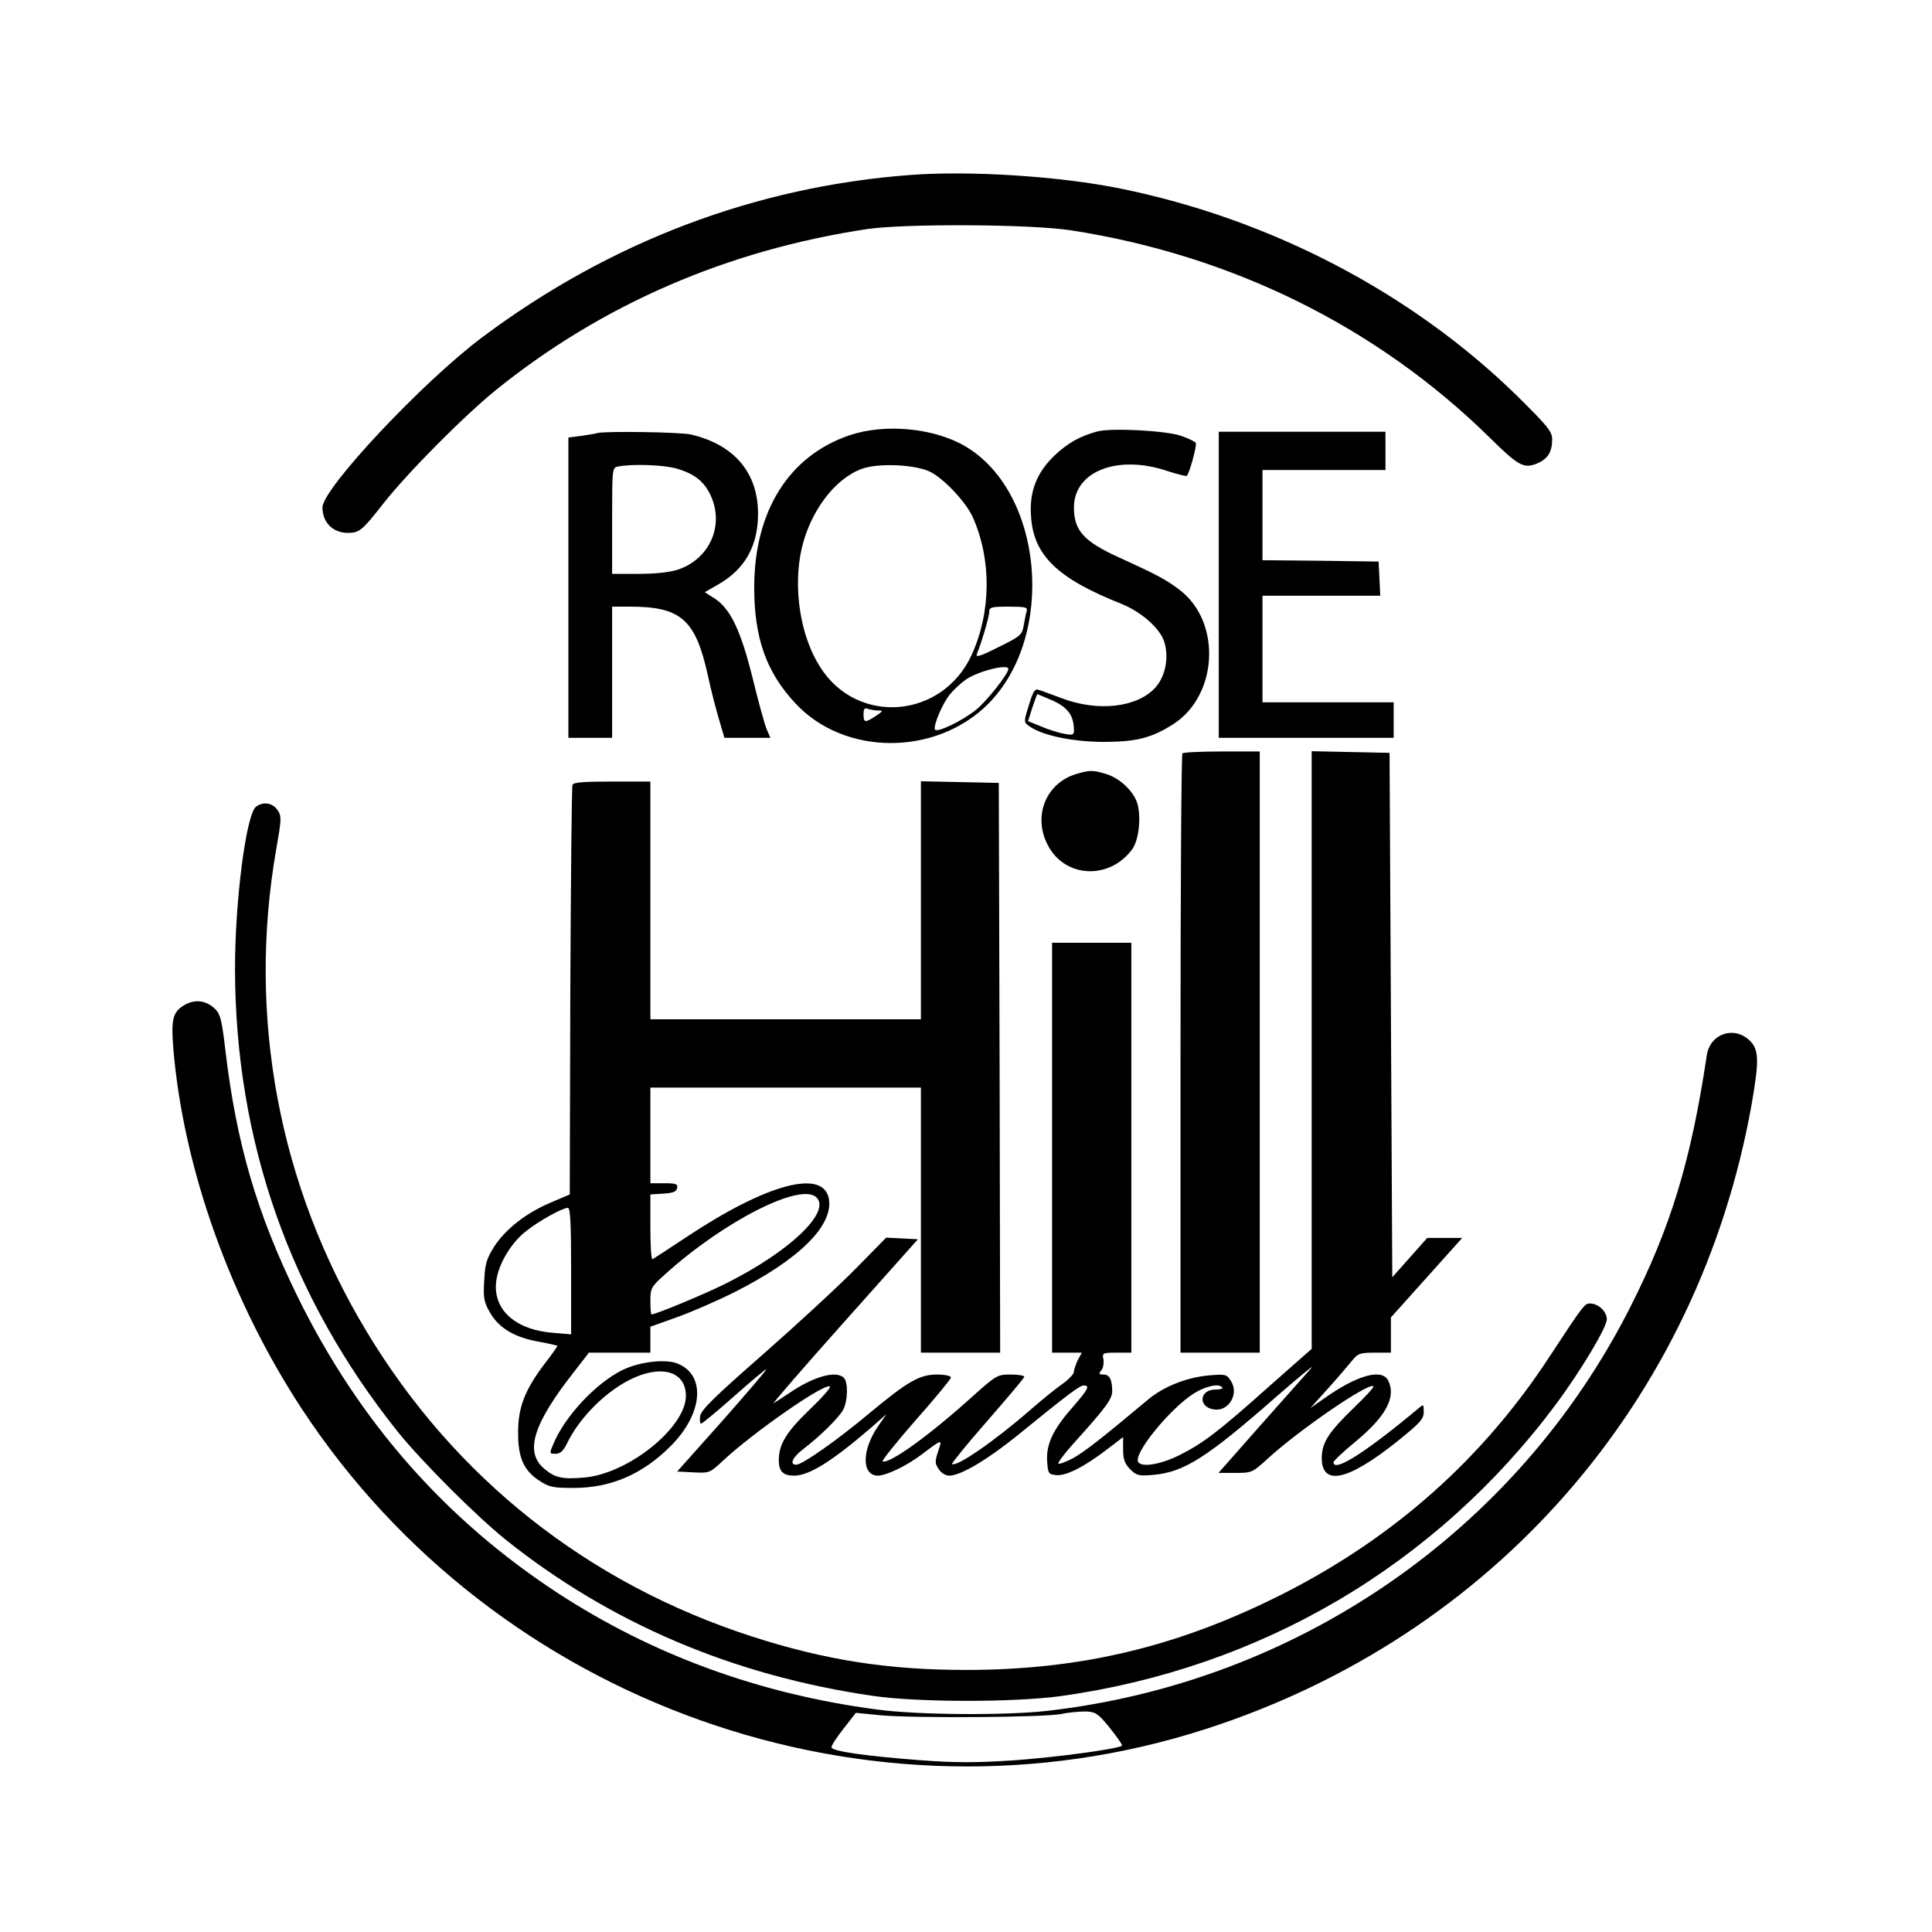
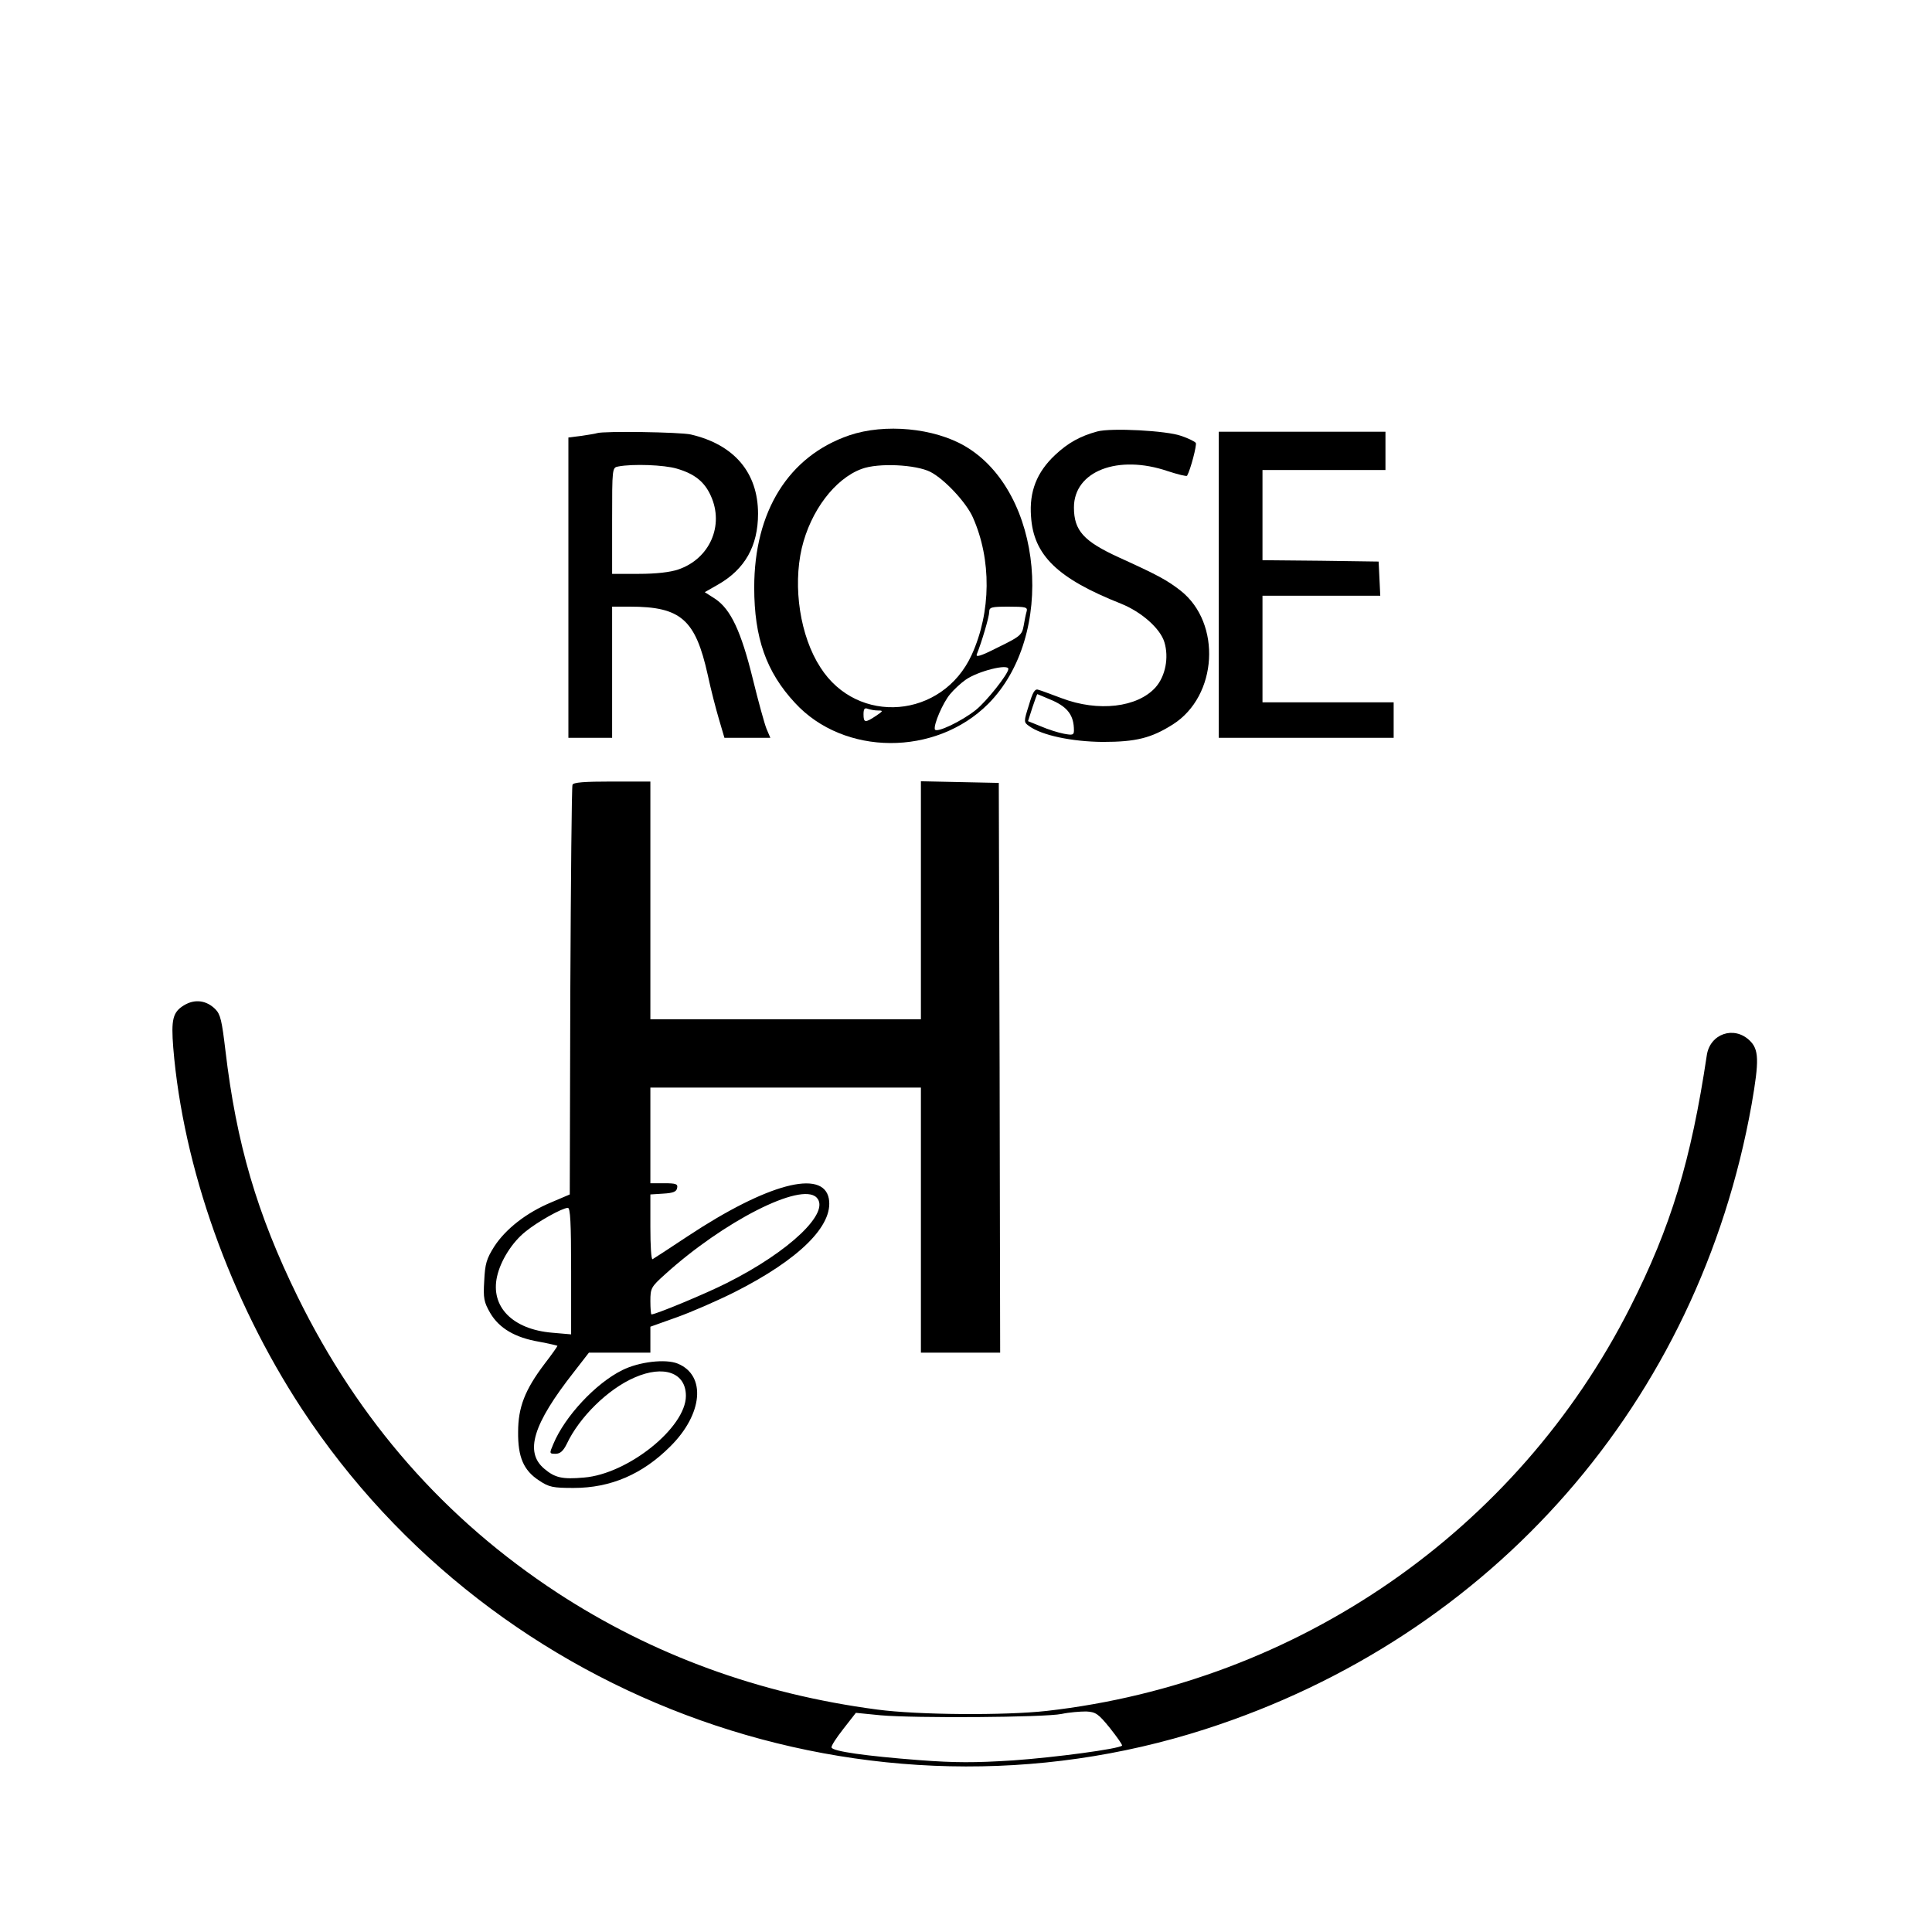
<svg xmlns="http://www.w3.org/2000/svg" version="1.0" width="707pt" height="707pt" viewBox="0 0 707 707" preserveAspectRatio="xMidYMid meet">
  <g transform="translate(0,707) scale(0.1,-0.1)" fill="#000000" stroke="none">
-     <path d="M3335 6430 c-569 -42 -1102 -244 -1570 -594 -218 -163 -585 -554 -585 -623 0 -54 37 -92 91 -93 44 0 53 7 130 105 89 114 297 323 414 418 388 313 847 512 1360 589 140 20 599 18 745 -5 588 -91 1118 -353 1529 -756 107 -106 127 -117 176 -97 39 17 55 42 55 88 0 29 -15 47 -127 158 -386 378 -902 648 -1453 760 -221 45 -547 66 -765 50z" />
    <path d="M3108 5477 c-222 -76 -348 -278 -348 -557 0 -184 44 -309 149 -422 179 -195 515 -196 707 -4 249 250 202 775 -84 943 -114 67 -294 84 -424 40z m297 -134 c52 -27 131 -112 155 -166 69 -155 67 -347 -4 -503 -107 -234 -418 -260 -554 -46 -74 114 -101 293 -68 436 32 136 121 254 219 290 61 23 199 16 252 -11z m352 -510 c-3 -10 -8 -34 -11 -53 -6 -33 -12 -39 -92 -78 -67 -34 -85 -39 -79 -25 17 42 45 136 45 154 0 17 8 19 71 19 62 0 70 -2 66 -17z m-67 -211 c0 -18 -80 -119 -119 -150 -51 -41 -145 -86 -150 -71 -5 17 29 97 56 129 13 16 39 40 56 52 45 32 157 60 157 40z m-477 -152 c20 0 19 -2 -8 -20 -39 -26 -45 -25 -45 6 0 20 4 25 16 20 9 -3 25 -6 37 -6z" />
    <path d="M4015 5491 c-62 -17 -106 -41 -154 -86 -67 -63 -95 -134 -88 -225 9 -142 97 -227 329 -319 75 -30 144 -91 159 -141 17 -56 4 -124 -32 -165 -66 -74 -210 -91 -344 -40 -38 14 -77 29 -86 31 -12 4 -20 -9 -34 -57 -19 -60 -19 -62 1 -76 46 -34 157 -57 269 -58 122 0 178 14 257 64 164 104 179 370 29 489 -50 39 -83 57 -226 122 -129 59 -165 98 -165 183 0 133 161 195 343 133 37 -12 69 -20 71 -17 13 23 36 112 32 120 -3 5 -27 17 -54 26 -52 19 -256 30 -307 16z m-162 -985 c55 -25 77 -55 77 -109 0 -17 -5 -18 -37 -12 -21 4 -59 16 -84 27 l-47 19 16 50 c9 27 17 49 18 49 1 0 26 -11 57 -24z" />
    <path d="M2185 5485 c-5 -2 -31 -6 -57 -10 l-48 -6 0 -550 0 -549 80 0 80 0 0 240 0 240 65 0 c187 0 240 -47 285 -250 11 -52 30 -125 41 -162 l20 -68 84 0 84 0 -14 33 c-7 17 -30 100 -50 182 -43 175 -81 255 -137 293 l-39 25 49 28 c98 56 146 141 146 259 0 150 -87 253 -246 290 -39 9 -319 13 -343 5z m292 -130 c65 -19 101 -48 124 -99 50 -109 -4 -231 -119 -270 -29 -10 -81 -16 -144 -16 l-98 0 0 194 c0 194 0 195 23 199 52 10 167 6 214 -8z" />
    <path d="M4460 4930 l0 -560 320 0 320 0 0 65 0 65 -240 0 -240 0 0 195 0 195 215 0 216 0 -3 63 -3 62 -212 3 -213 2 0 165 0 165 225 0 225 0 0 70 0 70 -305 0 -305 0 0 -560z" />
-     <path d="M4327 4313 c-4 -3 -7 -498 -7 -1100 l0 -1093 145 0 145 0 0 1100 0 1100 -138 0 c-76 0 -142 -3 -145 -7z" />
-     <path d="M4800 3227 l0 -1093 -152 -134 c-187 -167 -244 -211 -332 -255 -68 -34 -138 -46 -151 -25 -18 30 115 194 204 251 43 27 94 38 104 21 3 -4 -9 -7 -25 -7 -61 0 -64 -66 -4 -73 54 -7 91 59 60 105 -15 24 -20 25 -78 20 -82 -7 -166 -40 -224 -88 -179 -150 -233 -191 -275 -215 -27 -14 -51 -23 -54 -20 -3 3 21 35 53 71 122 135 144 165 144 195 0 42 -10 60 -32 60 -17 0 -18 3 -8 15 7 8 10 26 8 40 -5 24 -3 25 48 25 l54 0 0 750 0 750 -145 0 -145 0 0 -750 0 -750 54 0 55 0 -15 -27 c-7 -16 -14 -35 -14 -43 0 -8 -19 -28 -43 -45 -23 -16 -75 -58 -115 -93 -133 -116 -274 -213 -288 -199 -2 2 55 73 128 156 73 84 135 157 136 162 2 5 -20 9 -48 9 -51 0 -53 -1 -151 -89 -149 -134 -293 -238 -319 -229 -5 1 49 69 120 150 72 81 130 152 130 157 0 6 -22 11 -51 11 -64 0 -107 -25 -248 -142 -117 -98 -245 -188 -267 -188 -26 0 -14 27 24 56 63 48 133 117 148 146 17 33 18 100 2 116 -28 28 -111 5 -200 -56 -24 -16 -49 -32 -57 -37 -7 -4 108 129 257 296 l271 304 -58 3 -58 3 -114 -116 c-63 -64 -215 -204 -339 -313 -178 -156 -226 -203 -228 -225 -2 -15 0 -27 3 -27 4 0 59 45 122 101 63 56 116 100 117 98 2 -2 -71 -87 -161 -189 l-165 -185 60 -3 c58 -3 60 -2 108 43 114 106 375 287 391 271 4 -4 -30 -42 -75 -85 -84 -81 -112 -126 -112 -184 0 -41 15 -57 56 -57 54 0 135 50 274 169 l64 56 -32 -46 c-59 -87 -59 -179 1 -179 32 1 104 35 162 79 74 56 74 56 58 10 -12 -37 -12 -44 2 -65 9 -14 25 -24 39 -24 41 0 139 58 249 147 187 152 228 183 243 183 24 0 16 -14 -42 -81 -71 -81 -96 -134 -92 -197 3 -44 5 -47 33 -50 36 -4 104 31 186 94 l59 45 0 -46 c0 -36 6 -51 26 -72 24 -23 31 -25 86 -20 111 10 195 63 451 288 84 73 140 119 126 103 -14 -16 -97 -109 -183 -206 l-157 -178 62 0 c60 0 62 1 118 52 113 104 371 281 387 265 3 -3 -29 -38 -71 -78 -91 -88 -115 -125 -118 -177 -4 -113 92 -94 277 54 83 67 96 81 96 107 0 28 -1 29 -17 15 -195 -163 -313 -238 -313 -199 0 5 36 39 81 76 110 91 148 161 120 221 -21 48 -114 23 -236 -64 l-50 -35 65 72 c36 40 75 86 88 102 21 26 29 29 83 29 l59 0 0 65 0 64 131 146 130 145 -64 0 -64 0 -64 -72 -64 -72 -5 960 -5 959 -142 3 -143 3 0 -1094z" />
-     <path d="M3940 4238 c-111 -32 -161 -152 -107 -258 61 -123 226 -132 310 -18 25 33 34 122 18 171 -15 45 -68 93 -118 106 -44 13 -56 13 -103 -1z" />
    <path d="M2095 4198 c-3 -7 -6 -347 -8 -756 l-2 -743 -68 -29 c-91 -38 -166 -97 -208 -161 -29 -46 -34 -64 -37 -126 -4 -64 -1 -78 22 -118 33 -56 91 -90 179 -105 37 -7 67 -14 67 -15 0 -2 -21 -32 -48 -67 -71 -94 -96 -158 -96 -248 -1 -92 20 -141 77 -178 36 -24 50 -27 126 -27 136 0 252 50 354 152 119 118 132 260 27 303 -44 18 -141 7 -203 -24 -97 -48 -210 -169 -252 -270 -15 -35 -15 -36 8 -36 17 0 28 10 41 36 46 98 151 201 248 243 107 47 188 18 188 -67 0 -116 -212 -286 -373 -299 -79 -7 -106 -1 -145 32 -73 61 -42 163 108 354 l55 71 113 0 112 0 0 48 0 47 98 35 c53 19 147 60 209 91 238 120 364 245 346 343 -21 109 -226 54 -515 -137 -68 -45 -126 -83 -130 -85 -5 -2 -8 50 -8 117 l0 120 47 3 c36 2 49 7 51 21 3 14 -4 17 -47 17 l-51 0 0 175 0 175 495 0 495 0 0 -485 0 -485 145 0 145 0 -2 1043 -3 1042 -142 3 -143 3 0 -436 0 -435 -495 0 -495 0 0 435 0 435 -140 0 c-103 0 -142 -3 -145 -12z m893 -1510 c53 -53 -97 -197 -328 -313 -77 -39 -260 -115 -276 -115 -2 0 -4 22 -4 49 0 47 3 52 53 97 214 194 498 339 555 282z m-898 -269 l0 -232 -69 6 c-145 12 -227 95 -202 206 13 58 55 125 104 164 44 36 133 86 155 87 9 0 12 -53 12 -231z" />
-     <path d="M937 4118 c-36 -27 -77 -343 -77 -593 1 -631 201 -1201 596 -1695 88 -109 285 -306 394 -394 383 -306 834 -498 1345 -572 165 -24 513 -24 685 -1 734 102 1373 478 1813 1067 90 121 187 282 187 312 0 29 -31 58 -62 58 -19 0 -24 -6 -148 -195 -243 -372 -567 -660 -972 -866 -383 -194 -740 -280 -1163 -280 -286 0 -516 36 -785 123 -599 194 -1087 580 -1410 1118 -320 532 -436 1153 -329 1763 19 109 20 120 5 142 -18 27 -52 33 -79 13z" />
    <path d="M673 3391 c-41 -25 -47 -52 -39 -155 36 -438 208 -921 470 -1321 711 -1082 2079 -1568 3306 -1173 1054 339 1806 1199 2000 2287 28 161 27 201 -8 234 -57 54 -144 24 -156 -54 -58 -387 -131 -628 -281 -924 -414 -817 -1216 -1372 -2135 -1476 -153 -17 -470 -15 -620 5 -432 57 -822 200 -1170 427 -412 270 -727 628 -951 1084 -149 304 -224 561 -264 900 -13 109 -18 133 -37 152 -33 33 -76 38 -115 14z m3389 -2645 c26 -33 46 -61 44 -64 -12 -12 -243 -43 -398 -54 -142 -9 -212 -9 -345 1 -195 15 -315 32 -320 46 -2 6 18 36 43 68 l46 59 91 -9 c123 -11 599 -8 662 5 28 6 68 9 90 9 35 -2 44 -8 87 -61z" />
  </g>
</svg>